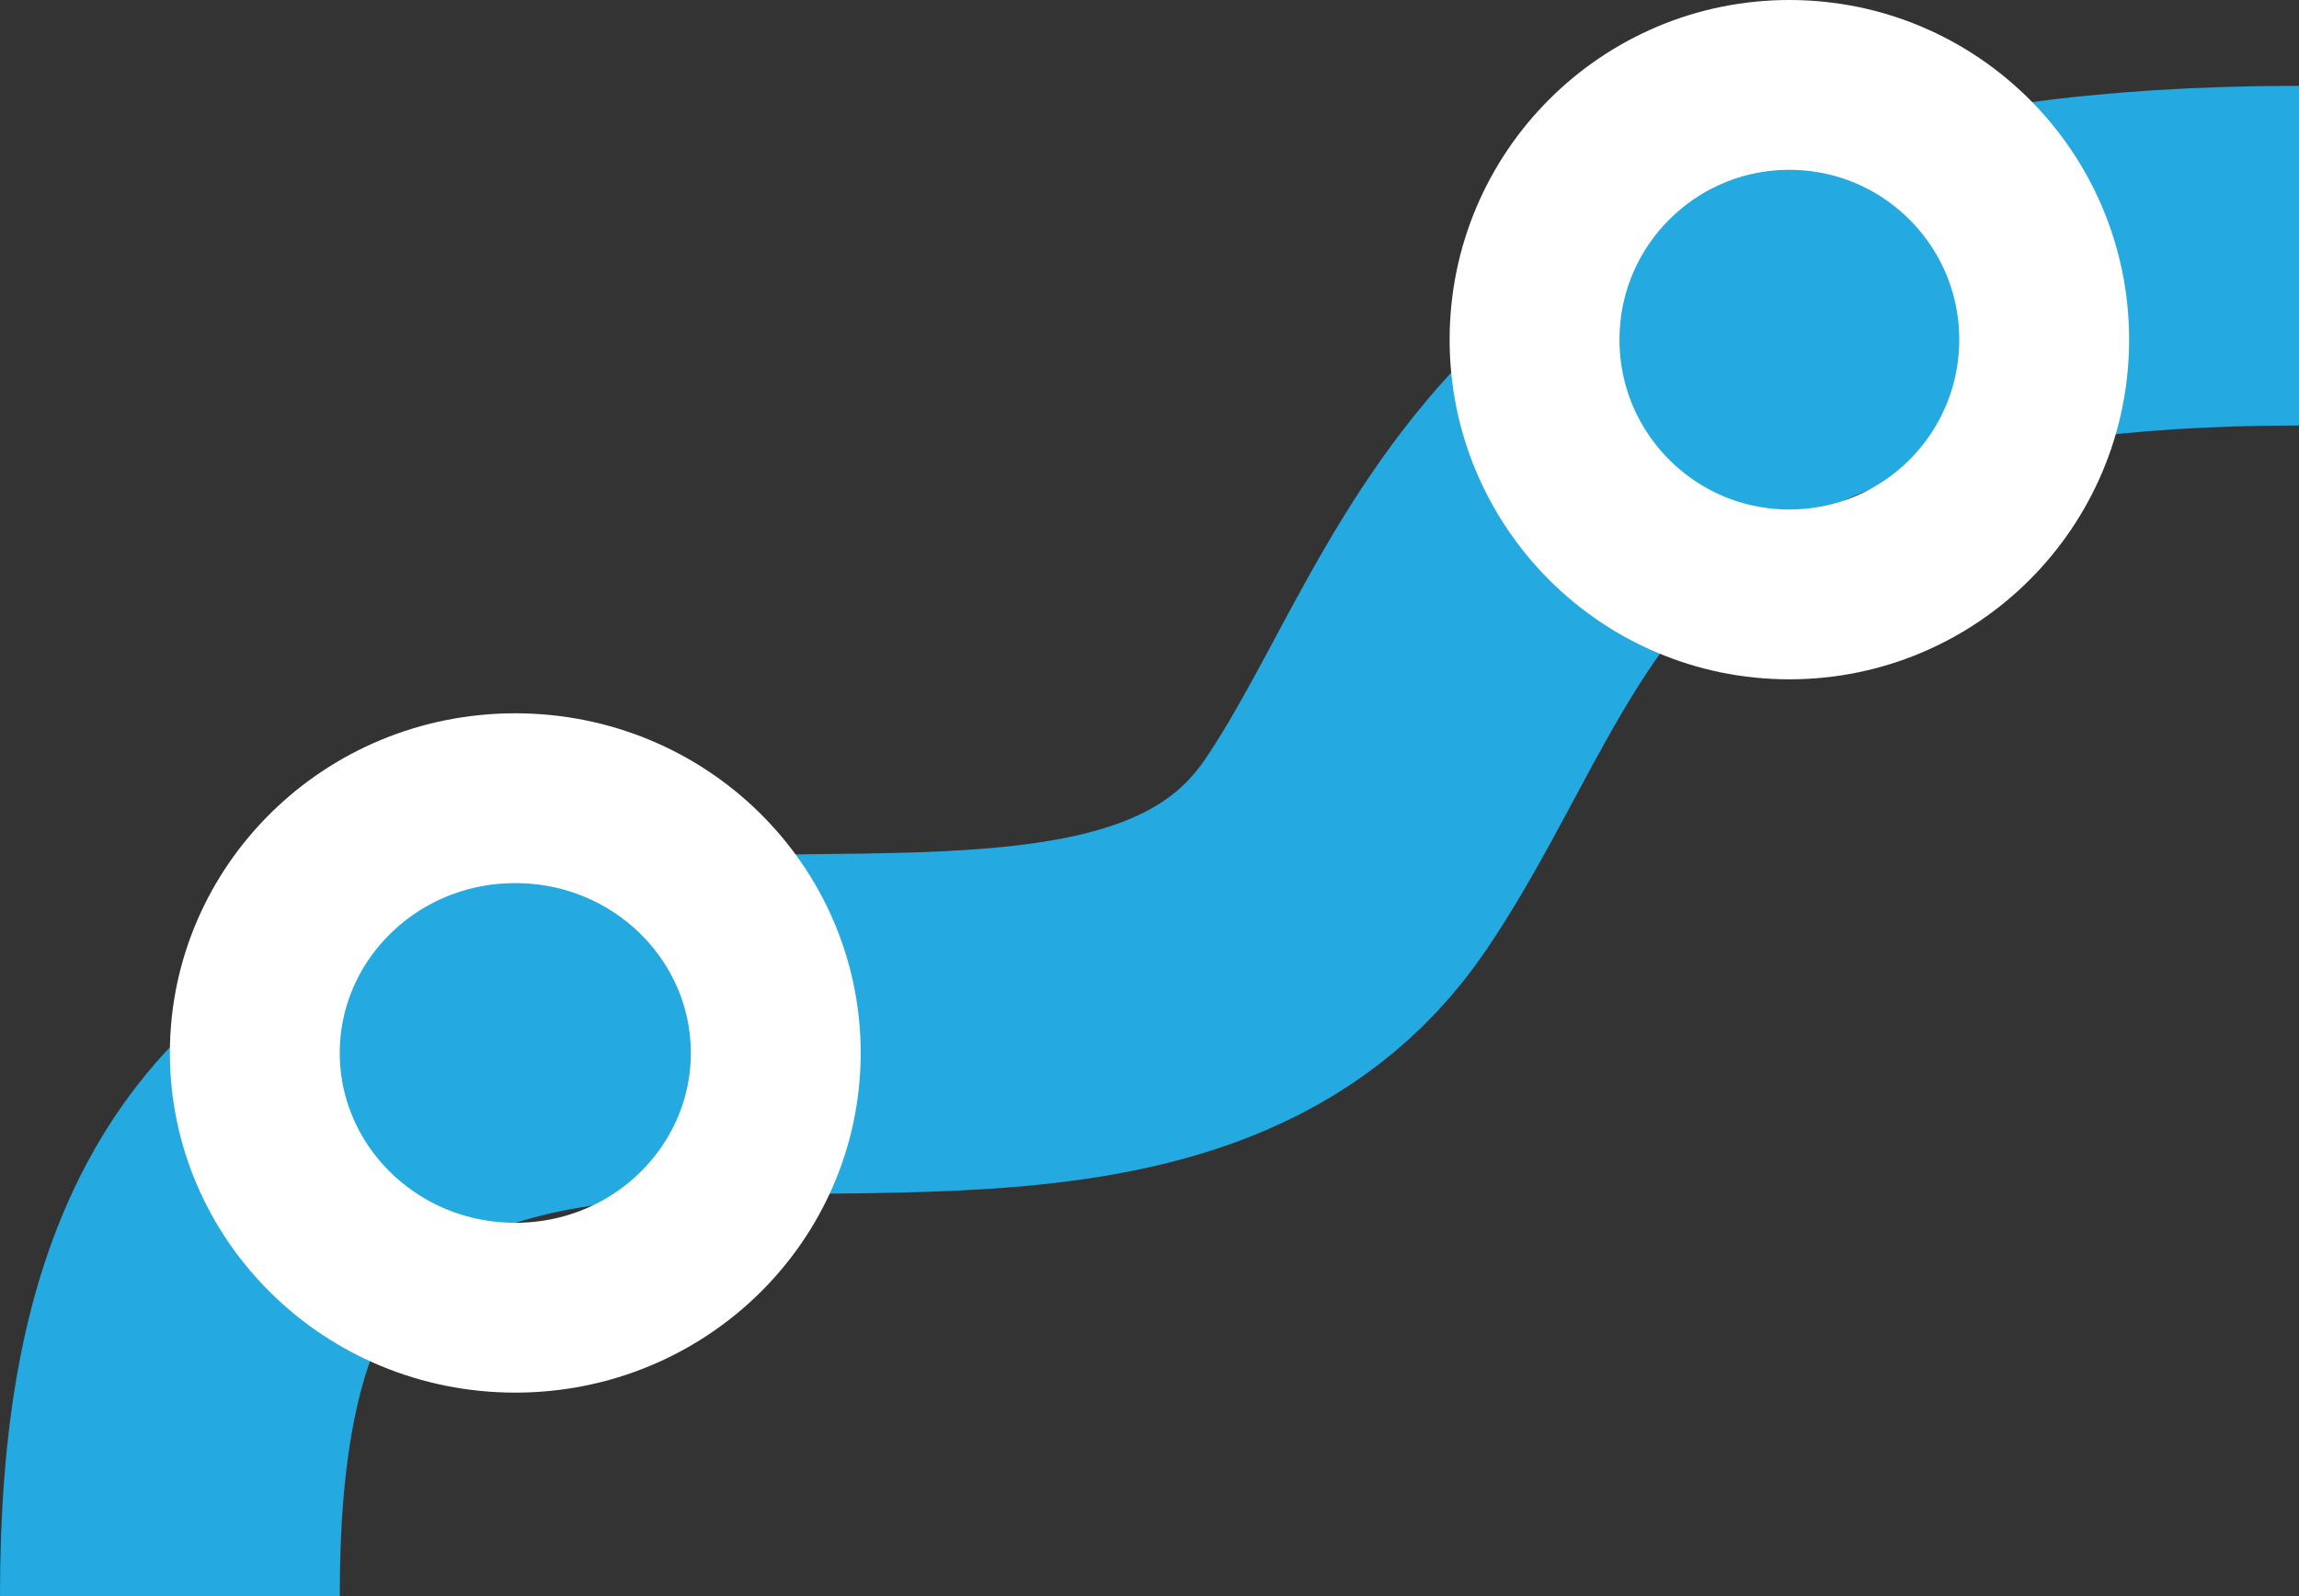
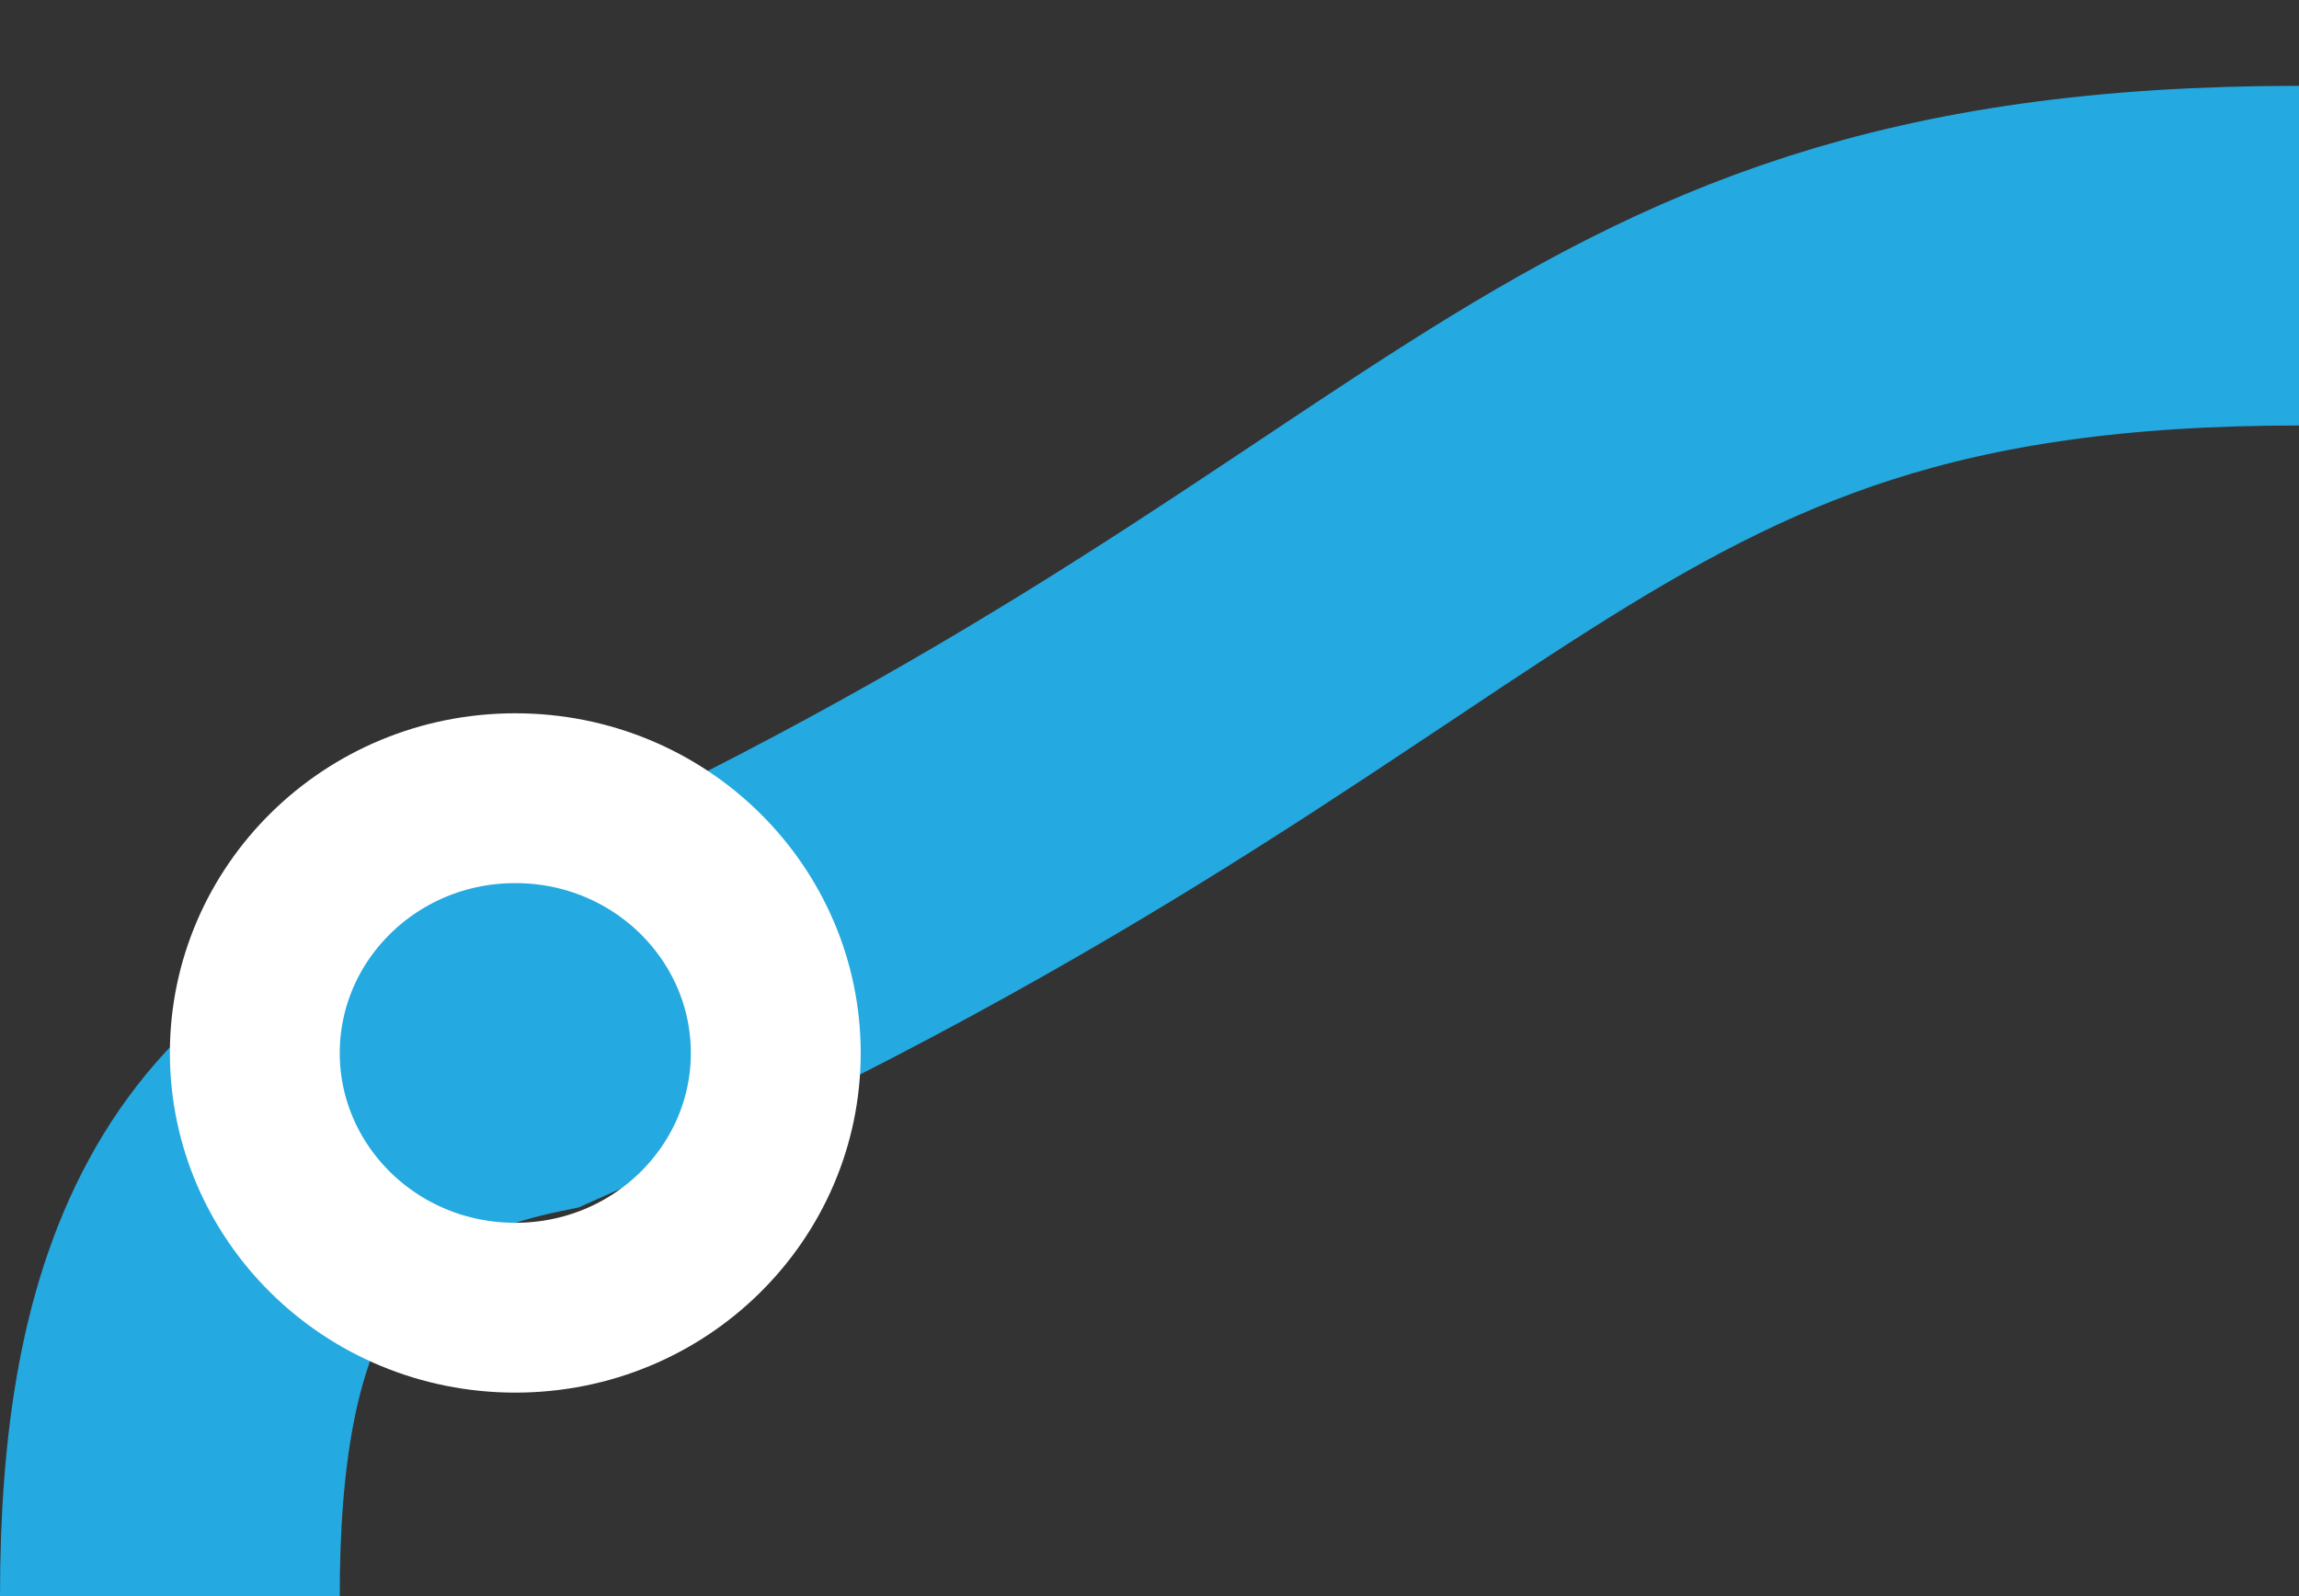
<svg xmlns="http://www.w3.org/2000/svg" width="203" height="141" viewBox="0 0 203 141" fill="none">
  <rect x="0" y="0" width="203" height="141" fill="#333333" stroke="none" />
-   <path d="M15 141C15 115 21.729 97.365 46.501 92.275C71.273 87.185 104.303 96.973 118.852 75.439C133.401 53.904 136 22.581 203 22.581" stroke="#24A9E0" stroke-width="30" />
+   <path d="M15 141C15 115 21.729 97.365 46.501 92.275C133.401 53.904 136 22.581 203 22.581" stroke="#24A9E0" stroke-width="30" />
  <path d="M45.5 70.5C58.32 70.5 68.5 80.69 68.5 93C68.5 105.31 58.32 115.5 45.5 115.5C32.68 115.5 22.5 105.31 22.5 93C22.5 80.69 32.68 70.5 45.5 70.5Z" stroke="white" stroke-width="15" />
-   <circle cx="158" cy="30" r="22.5" stroke="white" stroke-width="15" />
</svg>